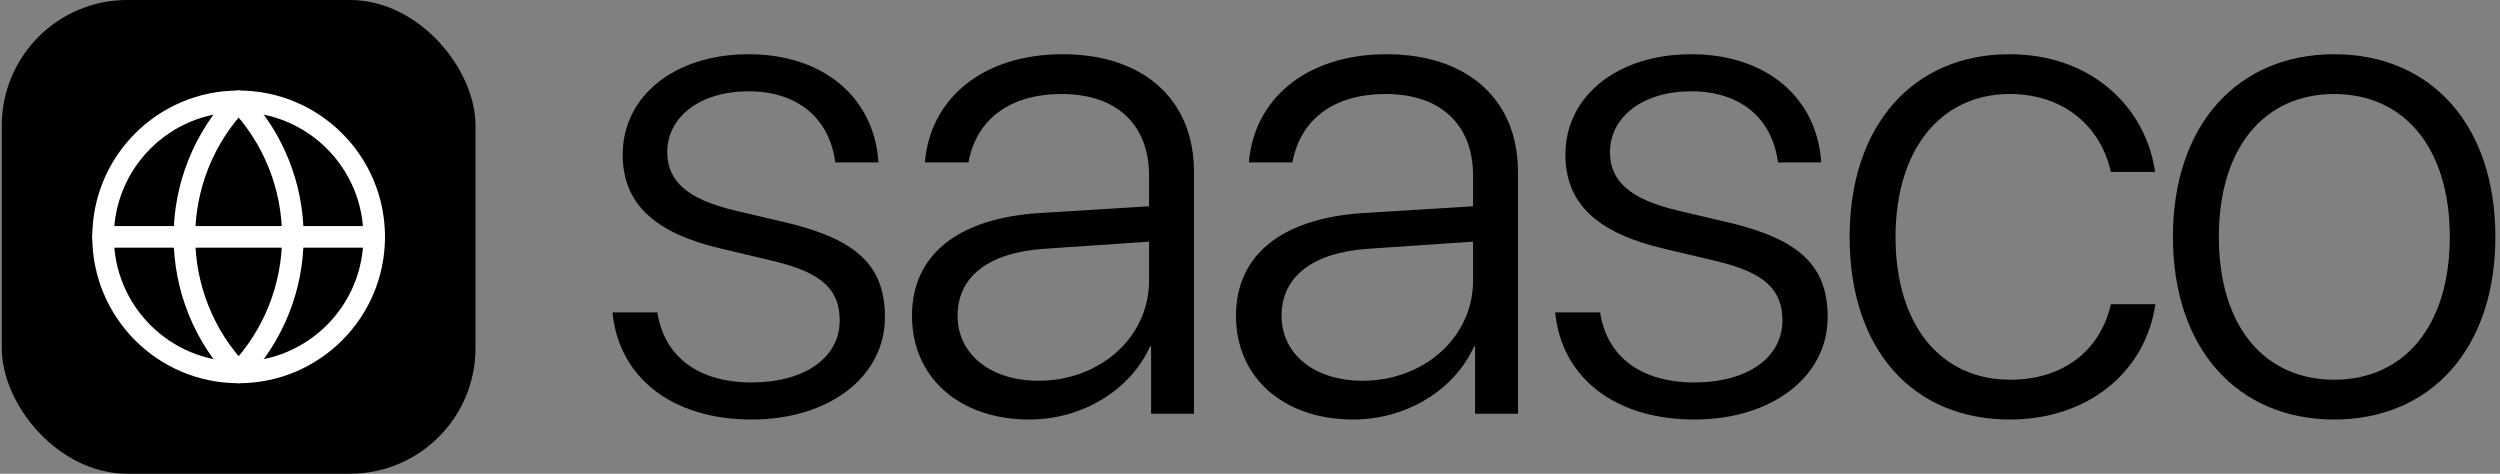
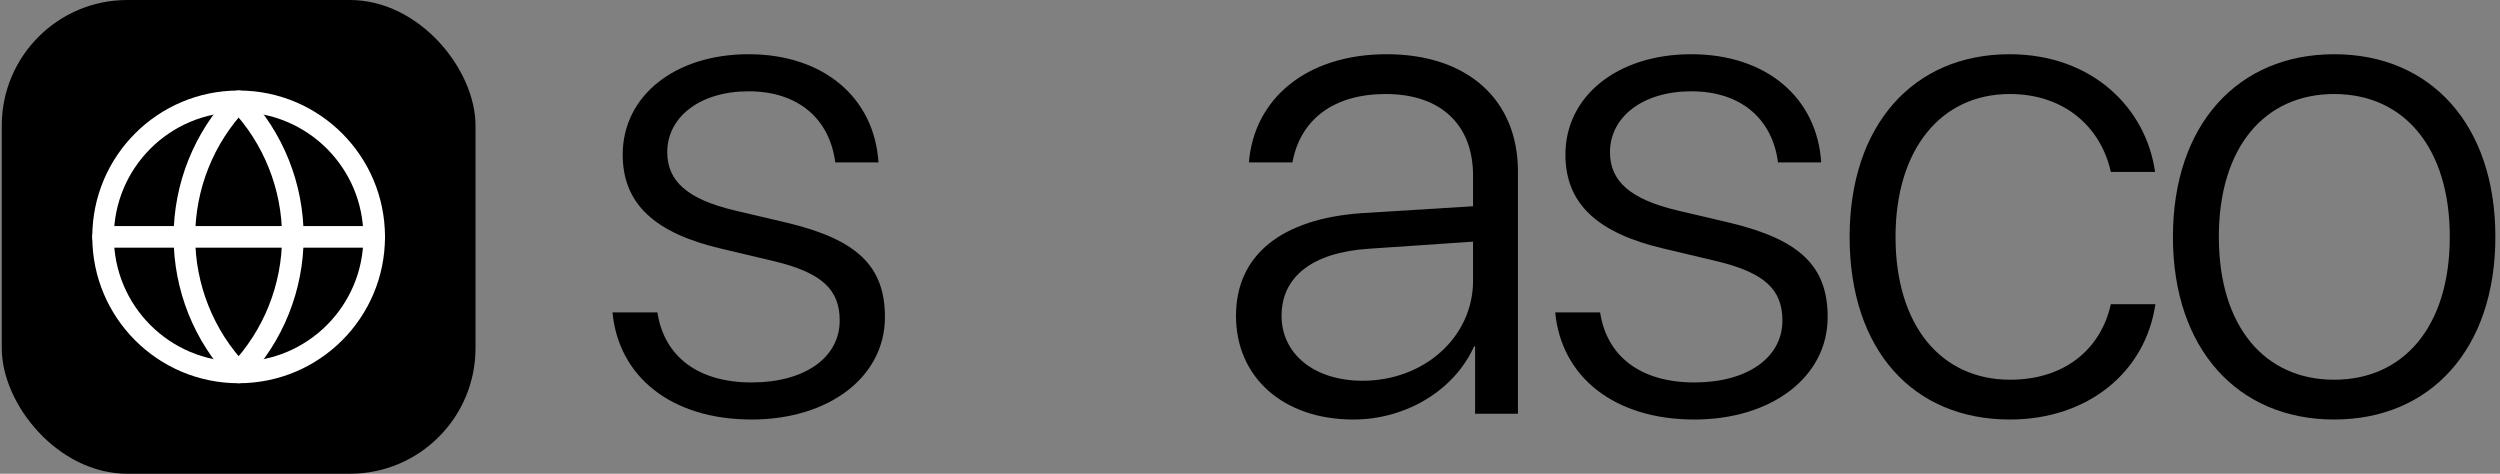
<svg xmlns="http://www.w3.org/2000/svg" width="438" height="83" viewBox="0 0 438 83" fill="none">
  <rect x="0" y="0" width="438" height="83" fill="#808080" stroke="none" />
  <rect x="0.309" width="83" height="83" rx="22" fill="black" />
  <path d="M41.809 65.25C54.926 65.25 65.559 54.617 65.559 41.5C65.559 28.383 54.926 17.75 41.809 17.75C28.692 17.75 18.059 28.383 18.059 41.5C18.059 54.617 28.692 65.25 41.809 65.25Z" stroke="white" stroke-width="3.782" stroke-linecap="round" stroke-linejoin="round" />
  <path d="M41.809 17.75C35.711 24.153 32.309 32.657 32.309 41.5C32.309 50.343 35.711 58.847 41.809 65.25C47.907 58.847 51.309 50.343 51.309 41.5C51.309 32.657 47.907 24.153 41.809 17.75Z" stroke="white" stroke-width="3.782" stroke-linecap="round" stroke-linejoin="round" />
  <path d="M18.059 41.5H65.559" stroke="white" stroke-width="3.782" stroke-linecap="round" stroke-linejoin="round" />
  <path d="M408.943 73.5C392.079 73.5 380.697 61.165 380.697 41.5C380.697 21.776 392.139 9.5 408.943 9.5C425.807 9.5 437.189 21.776 437.189 41.5C437.189 61.165 425.807 73.5 408.943 73.5ZM408.943 66.528C421.1 66.528 429.204 57.232 429.204 41.5C429.204 25.768 421.1 16.472 408.943 16.472C396.787 16.472 388.742 25.768 388.742 41.5C388.742 57.232 396.787 66.528 408.943 66.528Z" fill="black" />
  <path d="M377.565 30.118H369.818C368.15 22.491 361.893 16.472 352.12 16.472C340.023 16.472 332.097 26.185 332.097 41.5C332.097 57.053 340.083 66.528 352.179 66.528C361.535 66.528 368.03 61.344 369.818 53.299H377.624C375.896 65.157 365.826 73.5 352.12 73.5C335.196 73.5 324.053 61.344 324.053 41.5C324.053 21.954 335.196 9.5 352.06 9.5C366.66 9.5 376.016 19.034 377.565 30.118Z" fill="black" />
  <path d="M274.262 27.079C274.262 16.83 283.379 9.5 296.31 9.5C309.539 9.5 318.359 17.187 319.074 28.45H311.506C310.493 20.703 304.891 15.995 296.31 15.995C287.848 15.995 282.068 20.465 282.068 26.662C282.068 31.727 285.584 34.886 293.807 36.852L303.163 39.057C315.558 42.036 320.206 46.803 320.206 55.563C320.206 66.051 310.374 73.5 296.847 73.5C282.843 73.5 273.547 66.051 272.474 54.729H280.34C281.532 62.535 287.55 67.005 296.847 67.005C306.143 67.005 312.28 62.655 312.28 56.159C312.28 50.796 309.241 47.817 300.899 45.791L291.603 43.586C279.804 40.844 274.262 35.66 274.262 27.079Z" fill="black" />
  <path d="M238.713 66.707C249.558 66.707 258.079 59.02 258.079 49.187V42.334L239.726 43.586C229.953 44.241 224.53 48.472 224.53 55.325C224.53 62.059 230.31 66.707 238.713 66.707ZM237.104 73.5C224.888 73.5 216.545 66.17 216.545 55.325C216.545 44.718 224.47 38.282 238.772 37.329L258.079 36.137V30.774C258.079 21.835 252.418 16.472 242.765 16.472C233.647 16.472 227.807 20.941 226.437 28.45H218.809C219.703 17.366 228.821 9.5 242.943 9.5C257.066 9.5 265.945 17.425 265.945 30.059V72.487H258.437V60.688H258.258C254.802 68.375 246.34 73.5 237.104 73.5Z" fill="black" />
-   <path d="M181.949 66.707C192.794 66.707 201.316 59.02 201.316 49.187V42.334L182.962 43.586C173.189 44.241 167.766 48.472 167.766 55.325C167.766 62.059 173.547 66.707 181.949 66.707ZM180.34 73.5C168.124 73.5 159.781 66.17 159.781 55.325C159.781 44.718 167.707 38.282 182.008 37.329L201.316 36.137V30.774C201.316 21.835 195.655 16.472 186.001 16.472C176.884 16.472 171.044 20.941 169.673 28.45H162.046C162.94 17.366 172.057 9.5 186.18 9.5C200.303 9.5 209.182 17.425 209.182 30.059V72.487H201.673V60.688H201.494C198.038 68.375 189.576 73.5 180.34 73.5Z" fill="black" />
  <path d="M109.096 27.079C109.096 16.83 118.214 9.5 131.145 9.5C144.374 9.5 153.193 17.187 153.908 28.45H146.34C145.327 20.703 139.726 15.995 131.145 15.995C122.683 15.995 116.903 20.465 116.903 26.662C116.903 31.727 120.418 34.886 128.642 36.852L137.998 39.057C150.392 42.036 155.04 46.803 155.04 55.563C155.04 66.051 145.208 73.5 131.681 73.5C117.677 73.5 108.381 66.051 107.309 54.729H115.175C116.366 62.535 122.385 67.005 131.681 67.005C140.977 67.005 147.115 62.655 147.115 56.159C147.115 50.796 144.076 47.817 135.733 45.791L126.437 43.586C114.638 40.844 109.096 35.66 109.096 27.079Z" fill="black" />
</svg>